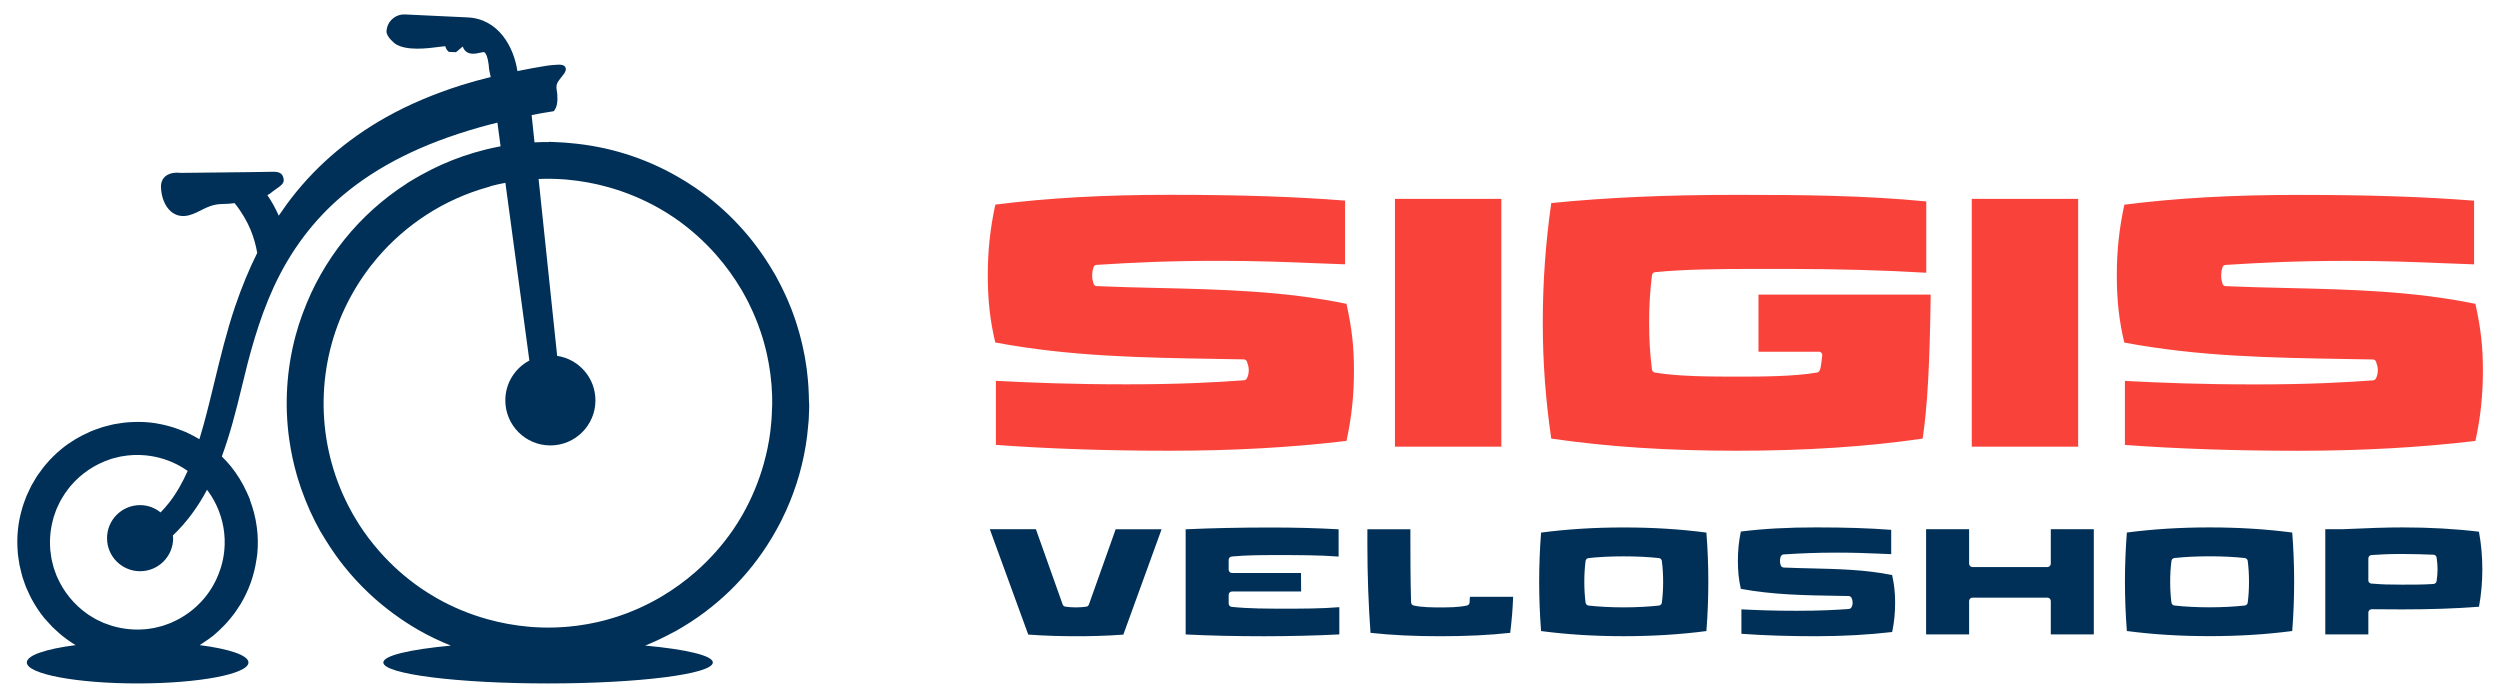
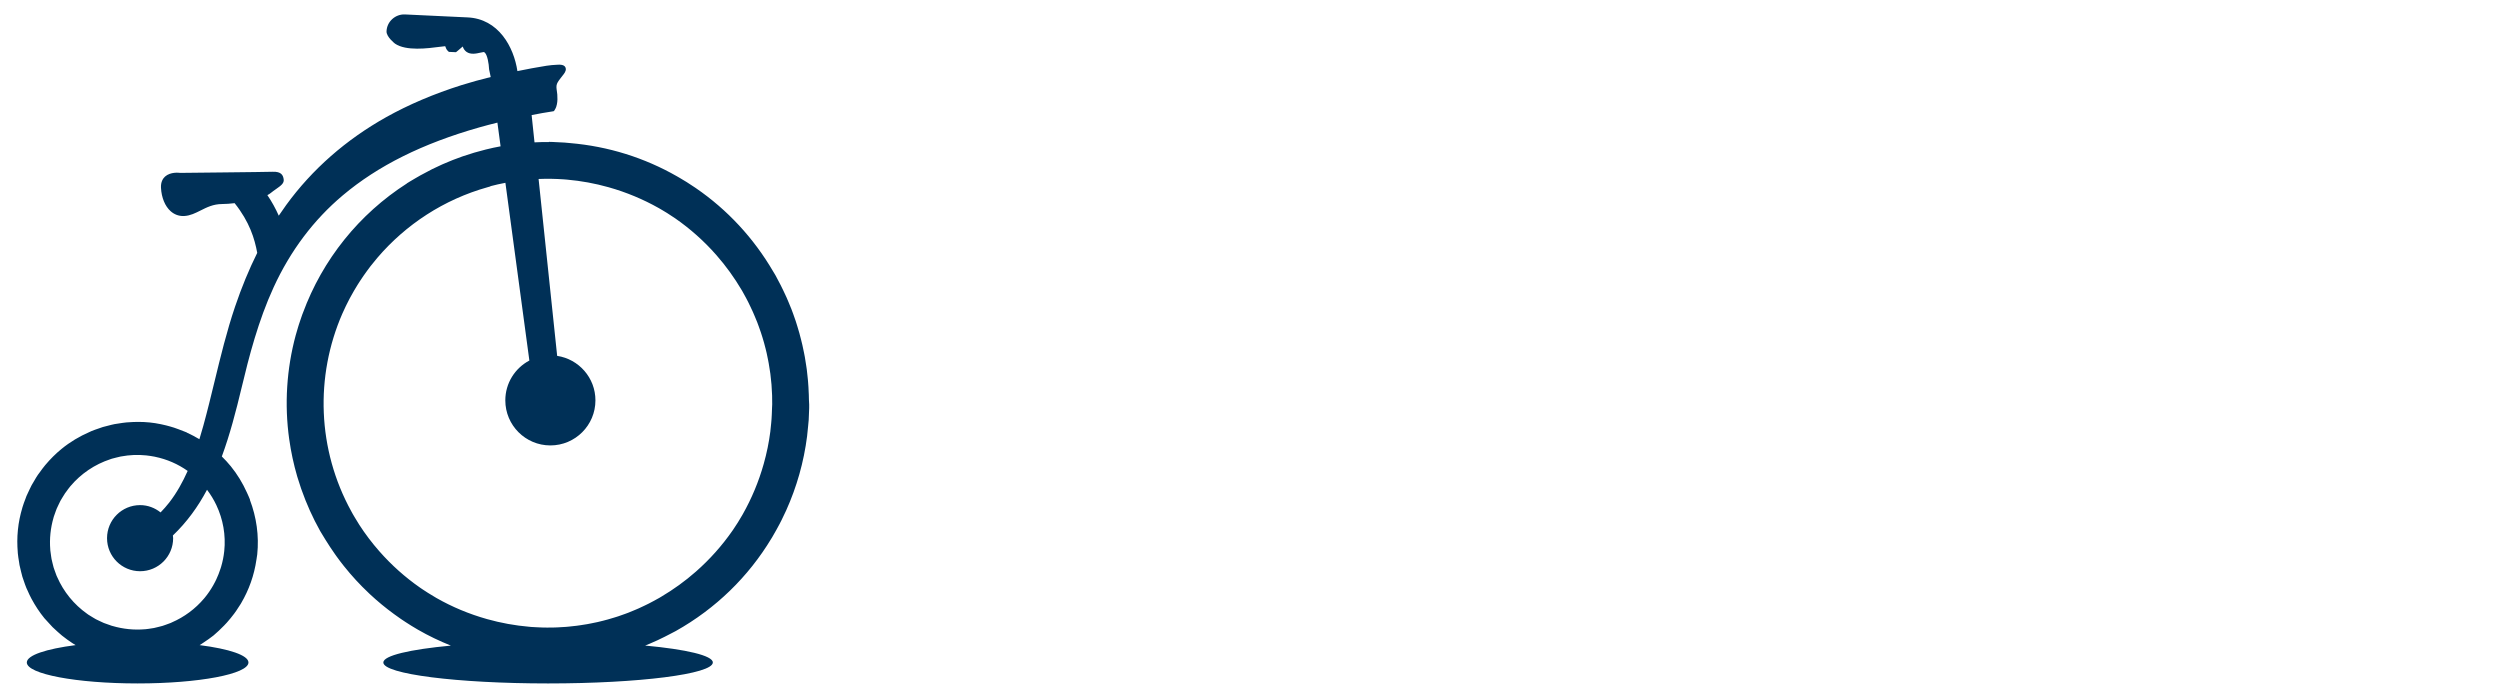
<svg xmlns="http://www.w3.org/2000/svg" version="1.1" id="Ebene_1" x="0px" y="0px" viewBox="0 0 574.79 160.44" style="enable-background:new 0 0 574.79 160.44;" xml:space="preserve">
  <style type="text/css">
	.st0{fill:#F9423A;}
	.st1{fill:#003057;}
</style>
-   <path class="st0" d="M268.97,103.63c-14.53,0-27.62-0.44-40-1.34V87.56c8.47,0.43,17.24,0.8,29.97,0.8c12.49,0,20.4-0.45,27.08-0.93  c0.24-0.02,0.45-0.14,0.59-0.34c0.31-0.47,0.5-1.22,0.5-2.01c0-0.7-0.18-1.23-0.41-1.92c-0.1-0.31-0.39-0.52-0.72-0.53l-6.21-0.11  c-17.36-0.29-33.76-0.56-50.94-3.78c-1.2-5.04-1.72-9.68-1.72-15.4s0.52-10.63,1.73-16.3c12.14-1.53,24.91-2.25,40.13-2.25  c16.07,0,28.54,0.41,40.28,1.33v14.65c-2.41-0.08-4.78-0.18-7.2-0.27c-6.42-0.26-13.06-0.53-21.75-0.53  c-11.37,0-19.22,0.36-28.19,0.93c-0.3,0.02-0.56,0.21-0.67,0.48c-0.22,0.54-0.33,1.27-0.33,2.05c0,0.67,0.12,1.12,0.31,1.79  c0.09,0.32,0.38,0.54,0.71,0.56c4.75,0.21,9.6,0.32,14.28,0.43c14.14,0.33,28.76,0.67,43.16,3.64c1.24,5.53,1.73,9.87,1.73,15.32  c0,5.67-0.53,10.69-1.72,16.2C296.84,102.89,283.55,103.63,268.97,103.63z M345.18,102.7V45.73h-24.46v56.97H345.18z M356.66,46.69  c-1.31,9.19-1.95,18.2-1.95,27.53c0,8.98,0.64,17.7,1.95,26.62c13.12,1.9,26.7,2.79,42.69,2.79c15.77,0,29.75-0.91,42.7-2.79  c1.09-7.25,1.66-17.52,1.84-33.1h-39.59v13.13h13.9c0.22,0,0.44,0.1,0.58,0.27c0.15,0.17,0.21,0.39,0.18,0.62  c-0.02,0.14-0.05,0.37-0.08,0.63c-0.24,2.15-0.37,2.72-0.7,3.05c-0.11,0.11-0.26,0.19-0.41,0.21c-5.36,0.94-13.23,0.94-18.43,0.94  c-5.39,0-13.53,0-18.89-0.94c-0.33-0.06-0.59-0.33-0.63-0.66c-0.46-3.64-0.66-6.96-0.66-10.78c0-3.89,0.21-7.38,0.66-10.96  c0.05-0.36,0.33-0.64,0.69-0.67c6.48-0.66,14.99-0.75,22.46-0.75h8.45c10.9,0,22.31,0.32,31.46,0.88v-16.4  c-14.41-1.39-28.26-1.51-43.53-1.51C383.03,44.8,369.44,45.4,356.66,46.69z M477.8,102.7V45.73h-24.46v56.97H477.8z M569.14,101.38  c1.19-5.52,1.72-10.54,1.72-16.2c0-5.45-0.49-9.78-1.73-15.32c-14.39-2.97-29.01-3.31-43.15-3.64c-4.69-0.11-9.53-0.22-14.28-0.43  c-0.33-0.02-0.62-0.24-0.71-0.56c-0.19-0.67-0.31-1.12-0.31-1.79c0-0.79,0.12-1.52,0.34-2.05c0.11-0.28,0.37-0.46,0.67-0.48  c8.98-0.57,16.82-0.93,28.19-0.93c8.69,0,15.33,0.27,21.75,0.53c2.42,0.1,4.79,0.2,7.2,0.27V46.14  c-11.74-0.92-24.21-1.33-40.28-1.33c-15.22,0-27.99,0.71-40.13,2.25c-1.21,5.67-1.73,10.57-1.73,16.3c0,5.72,0.52,10.36,1.72,15.4  c17.19,3.22,33.59,3.49,50.95,3.78l6.21,0.11c0.33,0.01,0.62,0.22,0.72,0.53l0.06,0.19c0.17,0.5,0.35,1.03,0.35,1.73  c0,0.78-0.19,1.53-0.5,2.01c-0.13,0.2-0.35,0.33-0.59,0.34c-6.69,0.48-14.6,0.93-27.09,0.93c-12.73,0-21.5-0.37-29.97-0.8v14.72  c12.38,0.9,25.47,1.34,40,1.34C543.12,103.63,556.41,102.89,569.14,101.38z" />
-   <path class="st1" d="M236.41,145.9l-8.84-24.23h10.6l6.15,17.3c0.09,0.26,0.31,0.45,0.58,0.5c0.49,0.1,1.58,0.18,2.44,0.18  c0.81,0,1.9-0.08,2.43-0.17c0.27-0.05,0.5-0.24,0.59-0.5l6.15-17.3h10.56l-8.8,24.23c-4.28,0.32-7.92,0.37-10.92,0.37  C244.33,146.27,240.69,146.22,236.41,145.9z M307.93,145.86v-6.26c-4.06,0.34-8.76,0.34-12.58,0.34c-3.87,0-8.25,0-12.17-0.41  c-0.39-0.04-0.69-0.37-0.69-0.77v-2c0-0.43,0.35-0.77,0.77-0.77h15.89l-0.03-4.25h-15.86c-0.43,0-0.77-0.35-0.77-0.77v-2.25  c0-0.4,0.3-0.73,0.7-0.77c3.43-0.33,7.1-0.33,10.65-0.33c4.27,0,9.52,0,13.93,0.34v-6.27c-5-0.28-9.96-0.41-15.52-0.41  c-7.15,0-13.75,0.14-19.65,0.41v24.18c5.43,0.27,11.52,0.41,18.1,0.41C296.91,146.27,302.41,146.14,307.93,145.86z M337.89,138.46  c0,0.37-0.26,0.68-0.61,0.76c-2.04,0.43-4.21,0.43-6.12,0.43c-1.93,0-4.12,0-6.12-0.43c-0.35-0.07-0.6-0.38-0.61-0.73  c-0.14-4.63-0.16-9.79-0.16-13.29v-3.52h-9.89v3.52c0,6.9,0.26,14.08,0.72,20.3c4.98,0.54,9.97,0.78,16.06,0.78  c6.1,0,11.22-0.25,16.06-0.78c0.37-2.98,0.58-5.59,0.67-8.29h-9.92C337.92,137.62,337.89,138.06,337.89,138.46z M373.33,146.27  c-6.73,0-12.96-0.38-19.01-1.18c-0.3-3.89-0.44-7.6-0.44-11.32s0.14-7.44,0.44-11.32c6.05-0.79,12.27-1.18,19.01-1.18  s12.96,0.39,19,1.18c0.3,3.88,0.44,7.59,0.44,11.32s-0.14,7.44-0.44,11.32C386.28,145.88,380.06,146.27,373.33,146.27z   M365.23,139.23c2.38,0.27,5.26,0.41,8.09,0.41s5.71-0.15,8.09-0.41c0.35-0.04,0.64-0.32,0.68-0.67c0.2-1.62,0.29-3.1,0.29-4.79  s-0.09-3.17-0.29-4.79c-0.04-0.35-0.33-0.63-0.68-0.67c-4.78-0.53-11.4-0.53-16.18,0c-0.36,0.04-0.64,0.32-0.68,0.67  c-0.2,1.61-0.29,3.09-0.29,4.79c0,1.7,0.09,3.18,0.29,4.79C364.6,138.91,364.88,139.19,365.23,139.23z M435.04,145.31  c0.47-2.27,0.68-4.37,0.68-6.73c0-2.27-0.19-4.1-0.69-6.37c-6.2-1.25-12.52-1.39-18.63-1.53c-2.1-0.05-4.2-0.1-6.29-0.19  c-0.33-0.02-0.62-0.24-0.71-0.56c-0.09-0.31-0.15-0.56-0.15-0.91c0-0.23,0.02-0.68,0.18-1.07c0.11-0.27,0.37-0.46,0.67-0.48  c3.93-0.25,7.38-0.41,12.42-0.41c3.83,0,6.76,0.12,9.59,0.24c0.91,0.04,1.81,0.07,2.71,0.11v-5.59c-5.04-0.38-10.41-0.56-17.28-0.56  c-6.54,0-12.05,0.3-17.29,0.95c-0.48,2.33-0.68,4.39-0.68,6.78c0,2.38,0.2,4.32,0.68,6.4c7.42,1.36,14.53,1.48,22.04,1.6l2.74,0.05  c0.33,0.01,0.61,0.22,0.72,0.53c0.11,0.31,0.2,0.6,0.2,0.98c0,0.44-0.11,0.85-0.3,1.13c-0.13,0.2-0.35,0.32-0.58,0.34  c-2.96,0.21-6.46,0.41-11.94,0.41c-5.37,0-9.03-0.14-12.75-0.33v5.62c5.31,0.38,10.93,0.56,17.16,0.56  C423.82,146.27,429.55,145.95,435.04,145.31z M481.4,145.86v-24.19h-9.89v7.93c0,0.43-0.35,0.77-0.77,0.77h-17.24  c-0.43,0-0.77-0.35-0.77-0.77v-7.93h-9.89v24.19h9.89v-7.68c0-0.43,0.35-0.77,0.77-0.77h17.24c0.43,0,0.77,0.35,0.77,0.77v7.68  H481.4z M527.02,122.44c0.3,3.88,0.44,7.59,0.44,11.32s-0.14,7.44-0.44,11.32c-6.05,0.79-12.27,1.18-19.01,1.18  c-6.73,0-12.96-0.38-19.01-1.18c-0.3-3.89-0.44-7.6-0.44-11.32s0.14-7.44,0.44-11.32c6.05-0.79,12.27-1.18,19.01-1.18  C514.75,121.26,520.97,121.65,527.02,122.44z M517.08,133.76c0-1.69-0.09-3.17-0.29-4.79c-0.04-0.35-0.33-0.63-0.68-0.67  c-4.78-0.53-11.4-0.53-16.18,0c-0.36,0.04-0.64,0.32-0.68,0.67c-0.2,1.6-0.29,3.08-0.29,4.79c0,1.71,0.09,3.19,0.29,4.79  c0.05,0.35,0.33,0.63,0.68,0.67c2.38,0.27,5.26,0.41,8.09,0.41c2.84,0,5.71-0.15,8.09-0.41c0.35-0.04,0.64-0.32,0.68-0.67  C516.99,136.93,517.08,135.46,517.08,133.76z M544.51,145.86h-9.89v-24.19l4.04,0c5.75-0.27,10.23-0.41,13.69-0.41  c6.3,0,12.22,0.33,17.6,0.99c0.52,2.8,0.78,5.71,0.78,8.66c0,2.91-0.26,5.8-0.77,8.59c-5.31,0.41-11.11,0.61-17.69,0.61  c-1.55,0-3.79,0-6.97-0.04c-0.15,0.03-0.41,0.08-0.55,0.22c-0.15,0.14-0.23,0.34-0.23,0.55V145.86z M544.51,133.44  c0,0.31,0.21,0.57,0.5,0.69c0.12,0.05,0.25,0.06,0.38,0.05c2.22,0.2,4,0.24,6.88,0.24c3.07,0,4.93,0,7.24-0.16  c0.36-0.03,0.66-0.3,0.71-0.66c0.14-1.02,0.21-1.88,0.21-2.68c0-0.81-0.07-1.73-0.21-2.72c-0.05-0.36-0.34-0.64-0.7-0.66  c-1.08-0.08-5.37-0.17-7.25-0.17c-3.08,0-4.84,0.09-6.98,0.24c-0.43,0-0.77,0.35-0.77,0.77V133.44z" />
  <path class="st1" d="M185.96,90.77c-0.01-0.2-0.02-0.4-0.03-0.6c-0.03-0.79-0.07-1.57-0.14-2.35c-0.02-0.2-0.04-0.39-0.05-0.59  c-0.07-0.77-0.15-1.54-0.25-2.3c-0.03-0.25-0.07-0.49-0.11-0.73c-0.1-0.7-0.21-1.4-0.33-2.09c-0.06-0.33-0.13-0.66-0.19-0.98  c-0.12-0.6-0.24-1.2-0.38-1.8c-0.1-0.42-0.21-0.85-0.31-1.27c-0.13-0.5-0.25-0.99-0.39-1.49c-0.14-0.51-0.3-1.01-0.45-1.52  c-0.13-0.41-0.25-0.81-0.38-1.22c-0.19-0.56-0.39-1.12-0.59-1.68c-0.13-0.35-0.25-0.7-0.39-1.05c-0.22-0.57-0.46-1.14-0.7-1.7  c-0.15-0.34-0.29-0.69-0.44-1.03c-0.23-0.51-0.47-1.02-0.71-1.52c-0.2-0.41-0.39-0.82-0.6-1.23c-0.19-0.37-0.39-0.73-0.58-1.1  c-0.21-0.4-0.41-0.8-0.63-1.19c-0.09-0.17-0.2-0.32-0.29-0.49c-0.08-0.14-0.16-0.28-0.25-0.41c-4.51-7.72-10.55-14.21-17.74-19.15  c-0.09-0.06-0.19-0.13-0.28-0.19c-0.62-0.42-1.24-0.83-1.88-1.23c-0.5-0.32-1.01-0.62-1.53-0.92c-0.23-0.13-0.46-0.27-0.69-0.4  c-7.46-4.27-15.79-6.89-24.56-7.64c-0.29-0.03-0.58-0.06-0.87-0.08c-0.15-0.01-0.3-0.03-0.45-0.04c-1.09-0.07-1.98-0.12-2.79-0.14  l-0.78-0.02l0,0.04c-1.1-0.01-2.21,0.01-3.31,0.07l-0.66-6.27c1.63-0.32,3.25-0.62,4.89-0.86l0.2-0.04l0.25-0.31l-0.01-0.05  c0.01-0.01,0.02-0.03,0.03-0.04c0.04-0.06,0.08-0.11,0.09-0.13c0.15-0.27,0.27-0.6,0.35-1.01c0.17-0.77,0.15-1.55,0.1-2.29  c-0.02-0.26-0.06-0.53-0.1-0.8c-0.09-0.6-0.17-1.16,0.03-1.66c0.19-0.47,0.53-0.91,0.86-1.34l0.43-0.55  c0.34-0.42,0.8-0.99,0.74-1.57c-0.11-1-1.33-0.95-1.87-0.93l-0.13,0.01c-1.62,0.05-3.26,0.35-4.83,0.64l-1.03,0.18  c-1.09,0.19-2.18,0.42-3.27,0.64c-0.82-5.52-4.33-12.06-11.52-12.35L93.12,3.32C92.04,3.27,91,3.65,90.19,4.38  c-0.81,0.73-1.28,1.74-1.32,2.82c-0.06,1.28,1.94,2.83,1.96,2.84c2.54,1.74,7.54,1.08,10.23,0.73c0.48-0.06,1.01-0.13,1.3-0.15  c0.01,0.04,0.03,0.09,0.06,0.15c0.09,0.26,0.22,0.65,0.6,0.99l0.19,0.17l1.62,0.07l0.21-0.16c0.22-0.17,0.49-0.4,0.76-0.64  c0.17-0.15,0.39-0.35,0.59-0.51c0.17,0.53,0.46,0.94,0.86,1.23c0.97,0.69,2.26,0.4,3.19,0.19c0.27-0.06,0.52-0.12,0.72-0.14  c0.08,0,0.16,0,0.28,0.11c0.62,0.55,0.95,2.52,1.01,3.87l0.37,1.76c-2.3,0.57-4.56,1.18-6.71,1.86c-6.33,2-12.16,4.48-17.31,7.36  c-9.29,5.21-17.04,12.01-23.01,20.22c-0.58,0.8-1.15,1.61-1.7,2.44c-0.72-1.63-1.58-3.2-2.62-4.73c0.31-0.15,0.56-0.31,0.74-0.46  c0.39-0.32,0.83-0.63,1.24-0.92c1.11-0.78,1.92-1.34,1.77-2.26c-0.13-0.9-0.51-1.81-2.55-1.73c-1.71,0.07-21.16,0.25-21.24,0.26  c-0.22-0.03-2.22-0.29-3.49,0.85c-0.46,0.42-1,1.21-0.93,2.57c0.12,2.28,0.93,4.24,2.22,5.39c0.82,0.73,1.81,1.11,2.88,1.11  c0.09,0,0.19,0,0.28-0.01c1.37-0.08,2.51-0.66,3.73-1.27c1.43-0.72,2.91-1.47,4.94-1.48c0.88,0,1.87-0.08,2.88-0.2  c3.45,4.32,4.6,8.18,5.2,11.43c-1.89,3.8-3.58,7.89-5.09,12.34c-1.92,5.66-3.34,11.53-4.72,17.21c-0.82,3.37-1.66,6.85-2.6,10.25  c-0.27,0.99-0.57,2.01-0.89,3.04c-0.93-0.56-1.89-1.06-2.87-1.51l0.01-0.02l-0.41-0.17c-0.49-0.21-0.98-0.39-1.48-0.57  c-0.35-0.13-0.71-0.26-1.06-0.38c-0.3-0.1-0.6-0.18-0.9-0.27c-0.61-0.18-1.23-0.33-1.84-0.46c-0.12-0.03-0.24-0.06-0.37-0.08  c-0.83-0.17-1.67-0.31-2.51-0.39c-1.7-0.17-3.37-0.16-5.02-0.03c-0.11,0.01-0.22,0.01-0.32,0.02c-0.63,0.06-1.25,0.16-1.88,0.26  c-0.28,0.05-0.57,0.08-0.85,0.13c-0.48,0.09-0.95,0.22-1.42,0.34c-0.43,0.11-0.86,0.2-1.28,0.33c-0.32,0.1-0.64,0.22-0.95,0.33  c-0.55,0.19-1.11,0.37-1.65,0.6c-0.17,0.07-0.33,0.16-0.5,0.23c-2.25,0.98-4.41,2.25-6.4,3.88c-1.36,1.11-2.57,2.33-3.67,3.63  c-0.04,0.04-0.08,0.08-0.11,0.13c-0.43,0.52-0.83,1.06-1.22,1.61c-0.14,0.2-0.3,0.39-0.44,0.59c-0.3,0.44-0.56,0.89-0.82,1.34  c-0.2,0.34-0.42,0.68-0.61,1.03c-0.18,0.33-0.33,0.68-0.5,1.02c-0.24,0.49-0.48,0.98-0.69,1.48c-0.09,0.21-0.15,0.42-0.23,0.63  c-0.25,0.64-0.49,1.29-0.69,1.95c-0.01,0.04-0.02,0.08-0.03,0.12c-0.49,1.64-0.85,3.34-1.02,5.1c-0.18,1.74-0.17,3.45-0.03,5.14  c0.01,0.06,0,0.13,0.01,0.19c0.06,0.67,0.17,1.33,0.28,1.99c0.04,0.24,0.06,0.49,0.11,0.73c0.1,0.52,0.24,1.02,0.36,1.53  c0.1,0.39,0.18,0.78,0.3,1.17c0.11,0.36,0.24,0.7,0.36,1.05c0.18,0.52,0.35,1.04,0.57,1.56c0.08,0.2,0.18,0.39,0.27,0.58  c0.28,0.64,0.57,1.28,0.91,1.9c0.01,0.02,0.02,0.03,0.03,0.05c0.82,1.52,1.78,2.99,2.91,4.38c0.31,0.37,0.65,0.7,0.97,1.06  c0.3,0.34,0.6,0.68,0.92,1c0.38,0.38,0.78,0.73,1.18,1.09c0.33,0.29,0.65,0.58,0.99,0.86c0.4,0.32,0.8,0.62,1.21,0.92  c0.39,0.28,0.78,0.55,1.19,0.82c0.24,0.16,0.49,0.3,0.73,0.45c-6.77,0.87-11.22,2.33-11.22,3.99c0,2.66,11.41,4.82,25.48,4.82  c14.07,0,25.48-2.16,25.48-4.82c0-1.66-4.46-3.13-11.23-3.99c0.15-0.09,0.3-0.18,0.44-0.27c0.54-0.34,1.07-0.7,1.59-1.08  c0.15-0.11,0.31-0.22,0.46-0.34c0.24-0.18,0.48-0.34,0.71-0.53c0.26-0.21,0.49-0.44,0.74-0.66c0.16-0.14,0.32-0.28,0.48-0.43  c0.42-0.39,0.83-0.79,1.22-1.2c0.21-0.22,0.42-0.44,0.62-0.66c0.3-0.33,0.59-0.67,0.87-1.02c0.28-0.35,0.56-0.7,0.83-1.06  c0.16-0.22,0.32-0.44,0.47-0.66c0.36-0.52,0.7-1.04,1.03-1.58c0.04-0.06,0.07-0.13,0.11-0.19c1.76-3,2.98-6.36,3.5-9.99l0.04-0.2  l-0.01,0c0.05-0.33,0.11-0.65,0.15-0.98c0.44-4.27-0.17-8.56-1.69-12.55l0.04-0.01l-0.29-0.7c-0.13-0.32-0.28-0.63-0.42-0.94  c-0.01-0.01-0.01-0.03-0.02-0.04c-0.98-2.17-2.21-4.2-3.69-6.02c-0.65-0.8-1.35-1.55-2.07-2.26c1.85-5.02,3.24-10.36,4.55-15.83  c1.7-7.13,3.82-15.37,7.36-23.07c3.86-8.4,9.21-15.51,15.89-21.13c8.1-6.82,18.37-11.93,31.39-15.63c1.36-0.39,2.75-0.75,4.17-1.1  l0.73,5.45c-1.11,0.2-2.21,0.44-3.3,0.71l0,0l-0.12,0.03c-1.77,0.44-3.52,0.95-5.25,1.55c-0.08,0.03-0.17,0.06-0.25,0.09  c-0.67,0.24-1.34,0.48-2,0.74c-0.32,0.12-0.64,0.26-0.95,0.39c-0.5,0.21-1.01,0.41-1.5,0.63c-0.79,0.35-1.57,0.72-2.35,1.1  c-0.11,0.05-0.22,0.11-0.32,0.17c-0.79,0.4-1.57,0.81-2.34,1.24c-0.03,0.02-0.06,0.03-0.08,0.04c-0.1,0.06-0.18,0.1-0.27,0.16  c-0.31,0.18-0.63,0.35-0.94,0.54c-0.43,0.25-0.83,0.49-1.2,0.71l-0.67,0.41l0.01,0.02c-11,7.04-19.4,17.5-23.92,29.78  c-0.05,0.13-0.1,0.26-0.15,0.38c-0.15,0.41-0.28,0.82-0.42,1.23c-0.12,0.37-0.25,0.73-0.37,1.1c-0.06,0.2-0.12,0.4-0.18,0.59  c-0.18,0.59-0.35,1.18-0.52,1.78c0,0.01,0,0.02-0.01,0.03c-2.1,7.77-2.62,15.91-1.5,23.92c0,0.01,0,0.03,0.01,0.04  c0.4,2.86,1.01,5.71,1.83,8.52c0.03,0.12,0.07,0.24,0.11,0.35c0.24,0.79,0.49,1.57,0.76,2.35c0.04,0.12,0.09,0.25,0.13,0.37  c1.14,3.23,2.56,6.41,4.28,9.48c0.13,0.23,0.27,0.44,0.4,0.66c0.26,0.45,0.54,0.89,0.81,1.33c0.71,1.15,1.45,2.27,2.22,3.36  c0.12,0.17,0.24,0.35,0.37,0.52c0.53,0.73,1.07,1.45,1.63,2.15c0.01,0.02,0.03,0.04,0.05,0.06c1.77,2.22,3.68,4.29,5.71,6.2  c0.09,0.09,0.18,0.17,0.27,0.26c1.76,1.64,3.61,3.16,5.53,4.56c0.53,0.39,1.05,0.77,1.59,1.13c0.36,0.24,0.71,0.48,1.07,0.71  c0.9,0.59,1.81,1.15,2.74,1.69c0.04,0.02,0.08,0.05,0.12,0.07c2.41,1.39,4.93,2.59,7.54,3.64c-9.4,0.88-15.53,2.29-15.53,3.88  c0,2.66,16.96,4.82,37.88,4.82s37.88-2.16,37.88-4.82c0-1.6-6.14-3.01-15.56-3.89c0.33-0.13,0.66-0.26,0.98-0.4  c0.63-0.27,1.26-0.54,1.88-0.83c0.55-0.26,1.1-0.53,1.65-0.8c0.43-0.22,0.85-0.44,1.28-0.66c0.42-0.22,0.84-0.42,1.25-0.65  c9.2-5.16,16.7-12.49,22-21.3c0.05-0.08,0.1-0.16,0.15-0.24c0.35-0.59,0.69-1.19,1.02-1.79c0.21-0.39,0.42-0.77,0.63-1.16  c0.17-0.33,0.34-0.66,0.51-0.99c0.35-0.71,0.69-1.42,1.02-2.14c0.02-0.05,0.04-0.1,0.07-0.15c2.39-5.31,4.04-11.05,4.8-17.08  c0-0.01,0-0.02,0-0.03c0.09-0.74,0.17-1.49,0.23-2.25c0.03-0.32,0.06-0.65,0.09-0.97c0.01-0.14,0.03-0.28,0.04-0.41  c0.02-0.33,0.02-0.66,0.04-0.99c0.03-0.59,0.06-1.17,0.07-1.75c0.01-0.28,0-0.57,0-0.85C185.98,92.24,185.98,91.51,185.96,90.77z   M51.56,126.69c-0.13,1.26-0.38,2.47-0.73,3.65l0,0l-0.14,0.43c-0.26,0.83-0.59,1.64-0.95,2.42c-0.09,0.2-0.19,0.39-0.29,0.59  c-0.14,0.27-0.28,0.54-0.43,0.8c-0.58,1.02-1.24,1.99-1.98,2.88c-0.04,0.04-0.07,0.09-0.11,0.13c-2.01,2.38-4.55,4.27-7.42,5.51  c-0.08,0.04-0.17,0.08-0.25,0.12c-0.4,0.17-0.82,0.31-1.23,0.45c-0.23,0.08-0.45,0.16-0.67,0.23c-0.29,0.09-0.59,0.15-0.89,0.23  c-0.36,0.09-0.72,0.19-1.08,0.26c-0.17,0.03-0.35,0.05-0.52,0.08c-0.49,0.08-0.98,0.16-1.47,0.2c-0.02,0-0.03,0-0.05,0  c-2.52,0.22-5.06-0.04-7.48-0.75c-0.04-0.01-0.08-0.02-0.13-0.03c-0.46-0.14-0.91-0.31-1.36-0.48c-0.17-0.07-0.35-0.12-0.53-0.19  c-0.34-0.14-0.66-0.31-0.99-0.46c-0.28-0.13-0.56-0.26-0.83-0.4c-0.22-0.12-0.42-0.25-0.64-0.38c-0.37-0.22-0.74-0.43-1.09-0.67  c-0.1-0.07-0.19-0.14-0.29-0.21c-3-2.12-5.38-5.04-6.85-8.41c-0.05-0.11-0.1-0.21-0.15-0.32c-0.16-0.4-0.3-0.8-0.44-1.21  c-0.08-0.23-0.17-0.46-0.24-0.69c-0.09-0.3-0.16-0.61-0.23-0.91c-0.09-0.35-0.18-0.7-0.25-1.05c-0.04-0.19-0.06-0.39-0.09-0.59  c-0.07-0.46-0.15-0.93-0.19-1.39c-0.01-0.07,0-0.14-0.01-0.2c-0.2-2.46,0.06-4.94,0.75-7.31c0.02-0.05,0.03-0.11,0.04-0.17  c0.14-0.46,0.31-0.9,0.48-1.35c0.07-0.18,0.13-0.36,0.2-0.54c0.14-0.34,0.31-0.67,0.47-1c0.13-0.27,0.25-0.55,0.4-0.82  c0.12-0.23,0.27-0.45,0.4-0.67c0.21-0.35,0.42-0.71,0.65-1.05c0.08-0.12,0.18-0.24,0.27-0.36c0.3-0.42,0.6-0.84,0.93-1.23  c0.01-0.02,0.03-0.03,0.04-0.05c2.41-2.86,5.59-5.02,9.18-6.2c0.12-0.04,0.23-0.09,0.35-0.12c0.32-0.1,0.65-0.17,0.97-0.25  c0.33-0.08,0.66-0.18,0.99-0.24c0.08-0.02,0.16-0.02,0.24-0.04c1.85-0.34,3.76-0.43,5.69-0.23c0.65,0.07,1.29,0.17,1.92,0.29  c0.04,0.01,0.08,0.02,0.13,0.03c2.72,0.56,5.26,1.67,7.49,3.25c-1.14,2.55-2.51,5.04-4.24,7.27c-0.62,0.8-1.3,1.55-1.99,2.27  c-1.3-1.04-2.92-1.68-4.71-1.68c-4.2,0-7.6,3.4-7.6,7.6c0,4.2,3.4,7.6,7.6,7.6c4.2,0,7.6-3.4,7.6-7.6c0-0.21-0.05-0.42-0.06-0.62  c3.24-3.09,5.79-6.63,7.85-10.51c0.83,1.1,1.55,2.27,2.14,3.52C51.29,119.4,51.94,123.05,51.56,126.69z M177.51,93.63  c-0.01,0.54-0.04,1.07-0.06,1.61c-0.02,0.37-0.03,0.73-0.06,1.1c-0.02,0.31-0.06,0.63-0.08,0.94c-0.06,0.62-0.11,1.24-0.19,1.85  c0,0.01,0,0.02,0,0.03c-0.32,2.51-0.83,5.02-1.53,7.5c-1.15,4.09-2.78,7.97-4.82,11.58c-0.12,0.2-0.24,0.4-0.36,0.61  c-0.26,0.44-0.52,0.87-0.78,1.3c-0.34,0.55-0.7,1.09-1.06,1.62c-0.05,0.08-0.1,0.16-0.16,0.23c-2.38,3.43-5.2,6.6-8.42,9.43  c-2.49,2.19-5.16,4.11-7.95,5.76c-0.16,0.09-0.31,0.19-0.47,0.28c-0.43,0.25-0.87,0.48-1.31,0.72c-0.36,0.19-0.72,0.39-1.08,0.57  c-0.3,0.15-0.61,0.3-0.92,0.45c-0.48,0.23-0.96,0.46-1.45,0.68c-0.25,0.11-0.5,0.21-0.75,0.32c-0.53,0.23-1.07,0.45-1.6,0.66  c-0.25,0.1-0.5,0.19-0.76,0.28c-0.53,0.19-1.06,0.38-1.59,0.56c-0.3,0.1-0.6,0.19-0.9,0.28c-0.48,0.15-0.96,0.3-1.45,0.43  c-0.38,0.1-0.76,0.2-1.13,0.3c-0.41,0.1-0.82,0.21-1.23,0.3c-0.47,0.11-0.94,0.2-1.41,0.29c-0.33,0.07-0.66,0.13-0.98,0.19  c-0.55,0.1-1.1,0.18-1.65,0.26c-0.26,0.04-0.52,0.08-0.78,0.11c-0.6,0.08-1.21,0.14-1.82,0.2c-0.22,0.02-0.44,0.04-0.67,0.06  c-0.61,0.05-1.23,0.08-1.84,0.11c-0.24,0.01-0.47,0.02-0.71,0.03c-0.56,0.02-1.11,0.02-1.67,0.02c-0.32,0-0.64,0-0.96-0.01  c-0.41-0.01-0.83-0.03-1.24-0.05c-0.5-0.02-0.99-0.04-1.49-0.08c-0.18-0.01-0.35-0.03-0.53-0.05c-3.24-0.28-6.47-0.86-9.67-1.76  c-4.13-1.16-8.04-2.8-11.67-4.87c-0.08-0.04-0.15-0.09-0.23-0.14c-0.56-0.33-1.12-0.66-1.67-1.01c-0.42-0.27-0.84-0.54-1.26-0.82  c-0.2-0.13-0.4-0.26-0.59-0.4c-3.4-2.37-6.54-5.16-9.35-8.36c-1.7-1.93-3.24-3.97-4.61-6.09c-0.01-0.02-0.02-0.03-0.03-0.05  c-0.33-0.52-0.65-1.04-0.96-1.57c-0.16-0.28-0.33-0.55-0.49-0.83c-0.11-0.2-0.22-0.4-0.33-0.6c-7.85-14.23-8.37-31.07-2.08-45.49  c0.01-0.02,0.02-0.04,0.03-0.06c0.49-1.13,1.04-2.25,1.62-3.35c0.08-0.15,0.16-0.29,0.24-0.44c0.52-0.96,1.07-1.91,1.66-2.85  c0.17-0.26,0.33-0.52,0.5-0.78c0.52-0.8,1.07-1.59,1.64-2.37c0.26-0.36,0.52-0.71,0.79-1.06c0.51-0.66,1.04-1.31,1.59-1.95  c6.52-7.62,15.25-13.39,25.37-16.22l0.6-0.17l-0.01-0.05c1.14-0.3,2.3-0.56,3.46-0.78l5.51,40.86c-3.29,1.74-5.53,5.19-5.53,9.16  c0,5.72,4.64,10.36,10.36,10.36s10.36-4.64,10.36-10.36c0-5.19-3.82-9.48-8.8-10.23l-4.27-40.67c1.94-0.08,3.89-0.05,5.84,0.09  c0.24,0.02,0.48,0.04,0.72,0.06c3.19,0.28,6.38,0.86,9.54,1.75c4.08,1.15,7.95,2.77,11.55,4.8c0.24,0.14,0.48,0.28,0.72,0.42  c0.4,0.23,0.79,0.47,1.18,0.71c0.59,0.37,1.17,0.75,1.75,1.15c0.03,0.02,0.07,0.05,0.11,0.07c3.44,2.39,6.62,5.21,9.46,8.44  c2.22,2.53,4.16,5.23,5.83,8.06c0.06,0.1,0.12,0.21,0.18,0.31c0.28,0.49,0.55,0.99,0.82,1.49c0.16,0.3,0.32,0.59,0.47,0.9  c0.19,0.37,0.36,0.75,0.54,1.12c0.2,0.41,0.39,0.82,0.58,1.24c0.14,0.32,0.28,0.64,0.41,0.96c0.19,0.46,0.39,0.92,0.57,1.38  c0.13,0.33,0.24,0.65,0.36,0.98c0.16,0.45,0.33,0.9,0.48,1.36c0.12,0.38,0.24,0.75,0.36,1.13c0.12,0.4,0.25,0.81,0.36,1.22  c0.13,0.45,0.24,0.91,0.36,1.37c0.08,0.33,0.17,0.66,0.24,0.99c0.12,0.55,0.24,1.1,0.34,1.65c0.05,0.25,0.1,0.5,0.14,0.74  c0.11,0.63,0.21,1.27,0.3,1.9c0.02,0.17,0.05,0.35,0.08,0.52c0.09,0.69,0.16,1.38,0.22,2.08c0.01,0.13,0.03,0.27,0.04,0.4  c0.06,0.71,0.1,1.42,0.12,2.13c0.01,0.14,0.01,0.27,0.02,0.41c0.02,0.66,0.02,1.33,0.02,1.99  C177.51,93.21,177.51,93.42,177.51,93.63z" />
</svg>